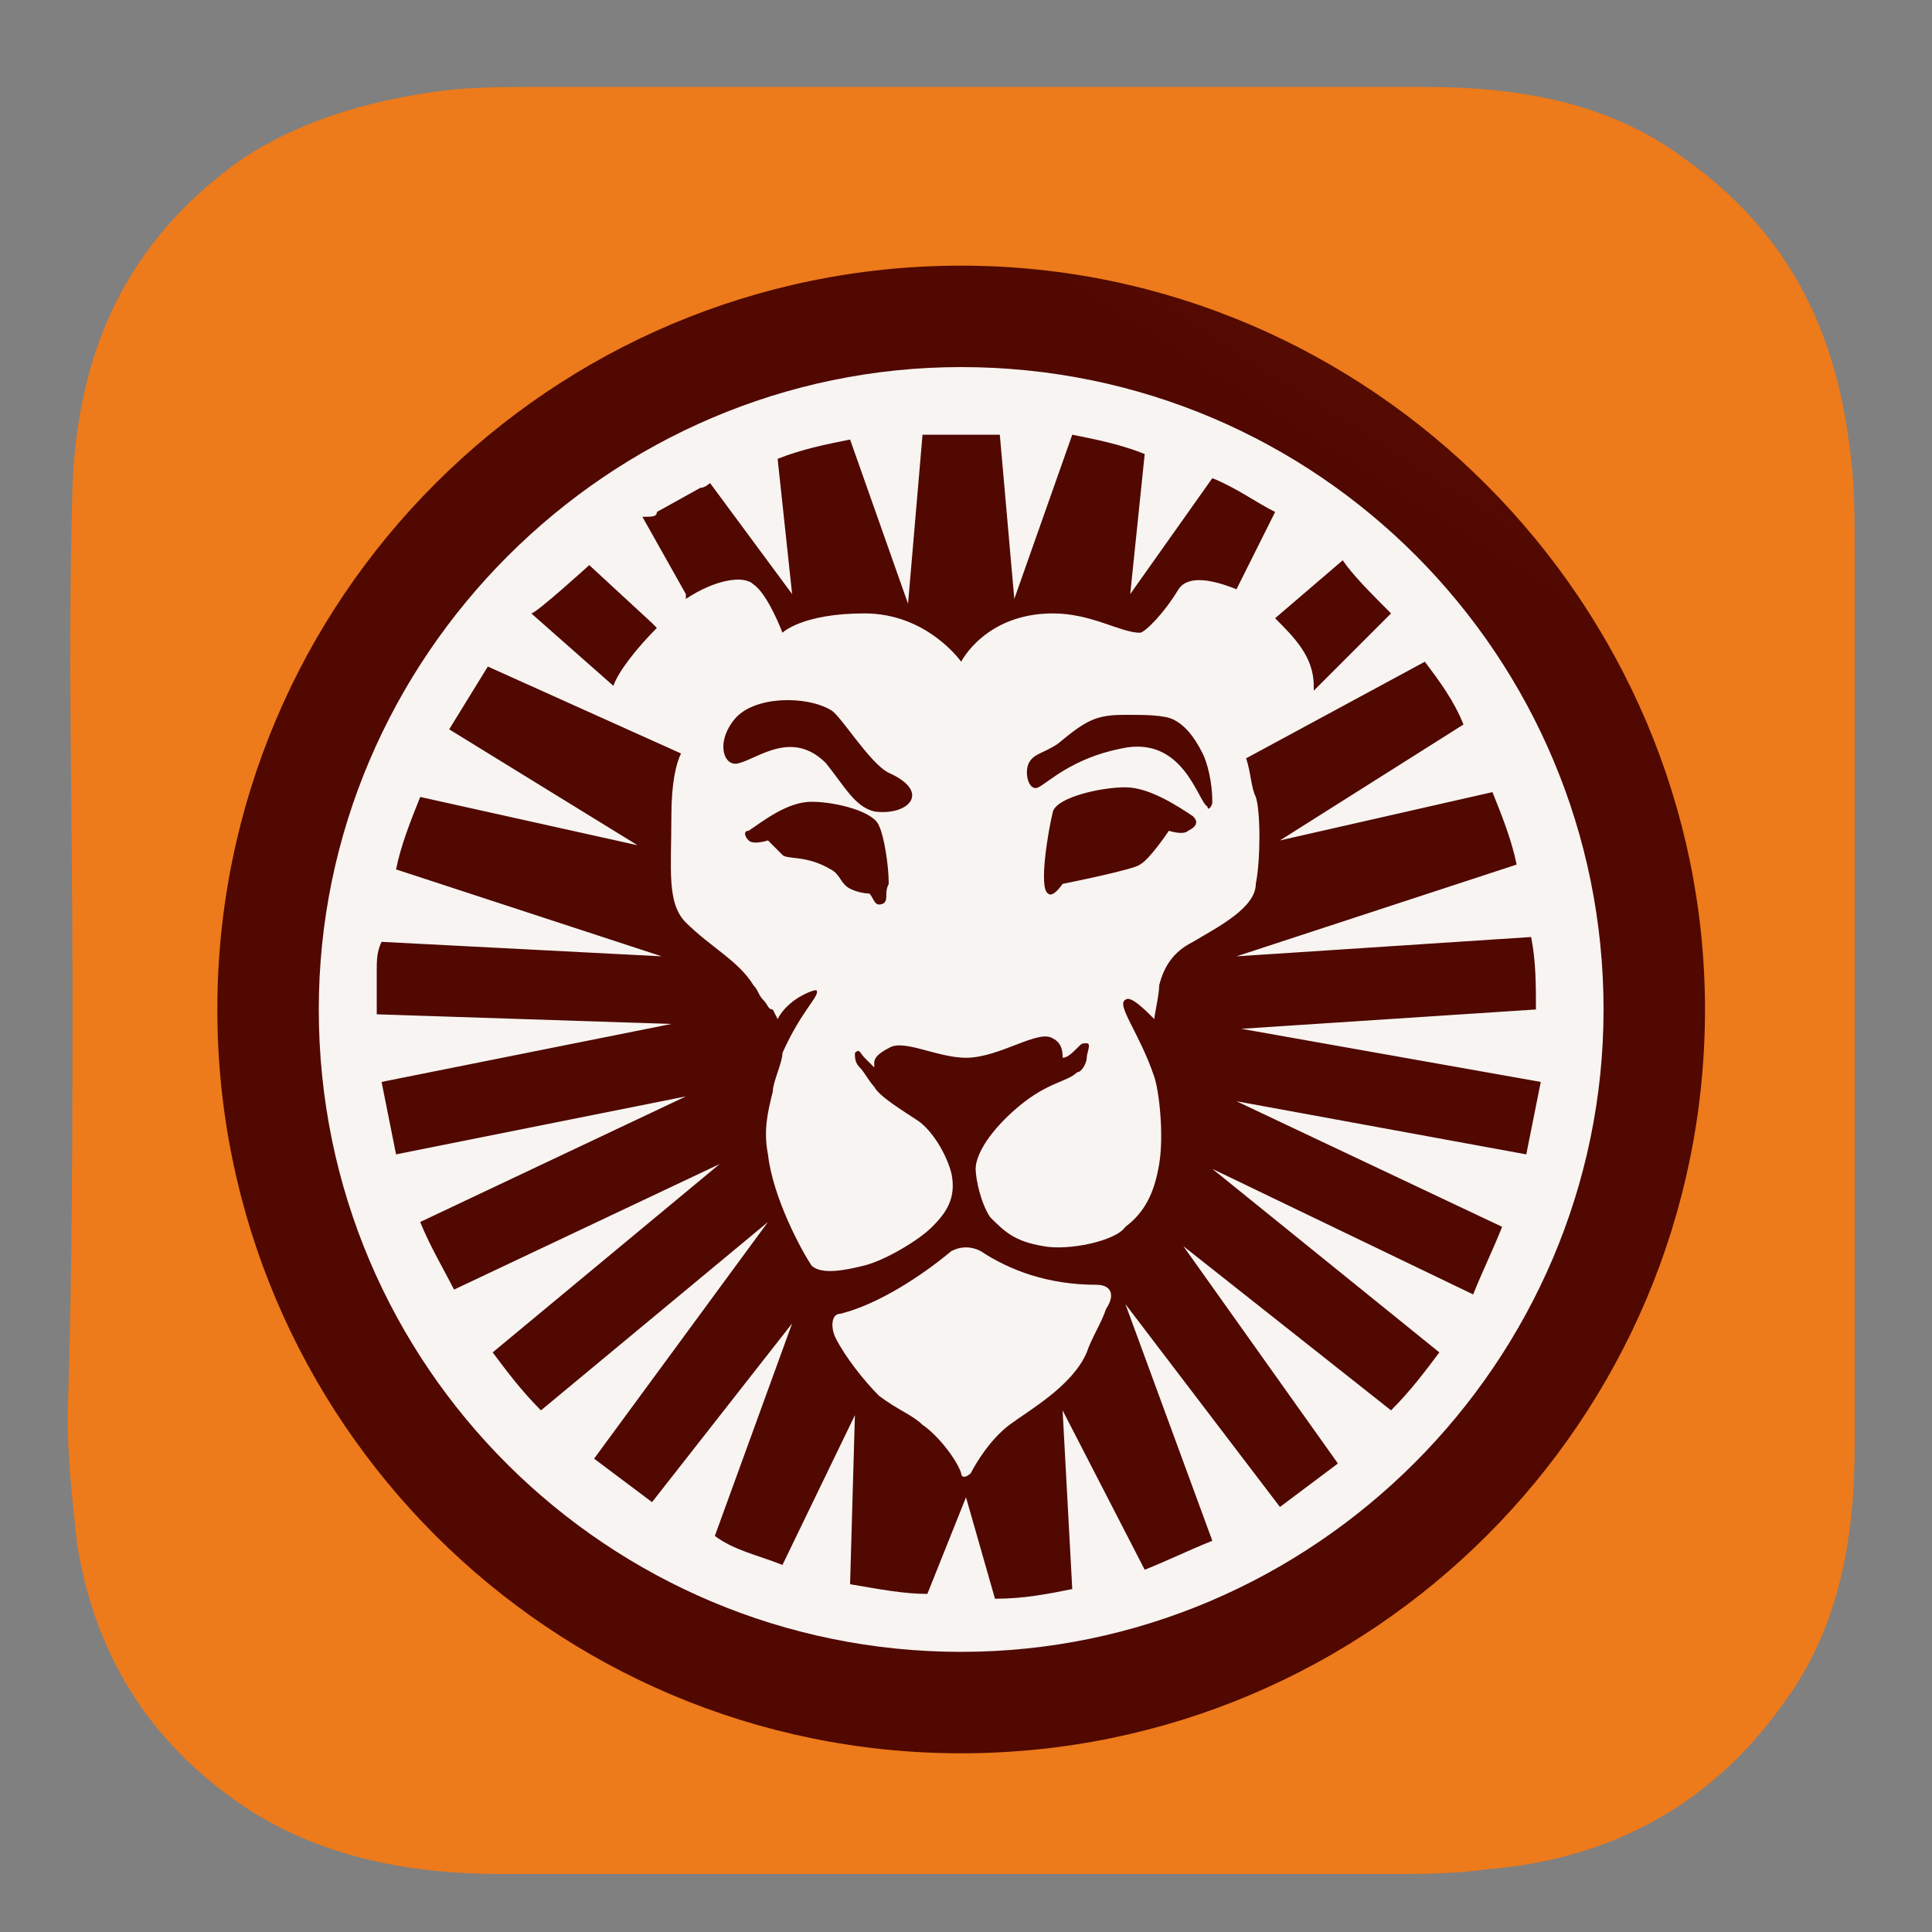
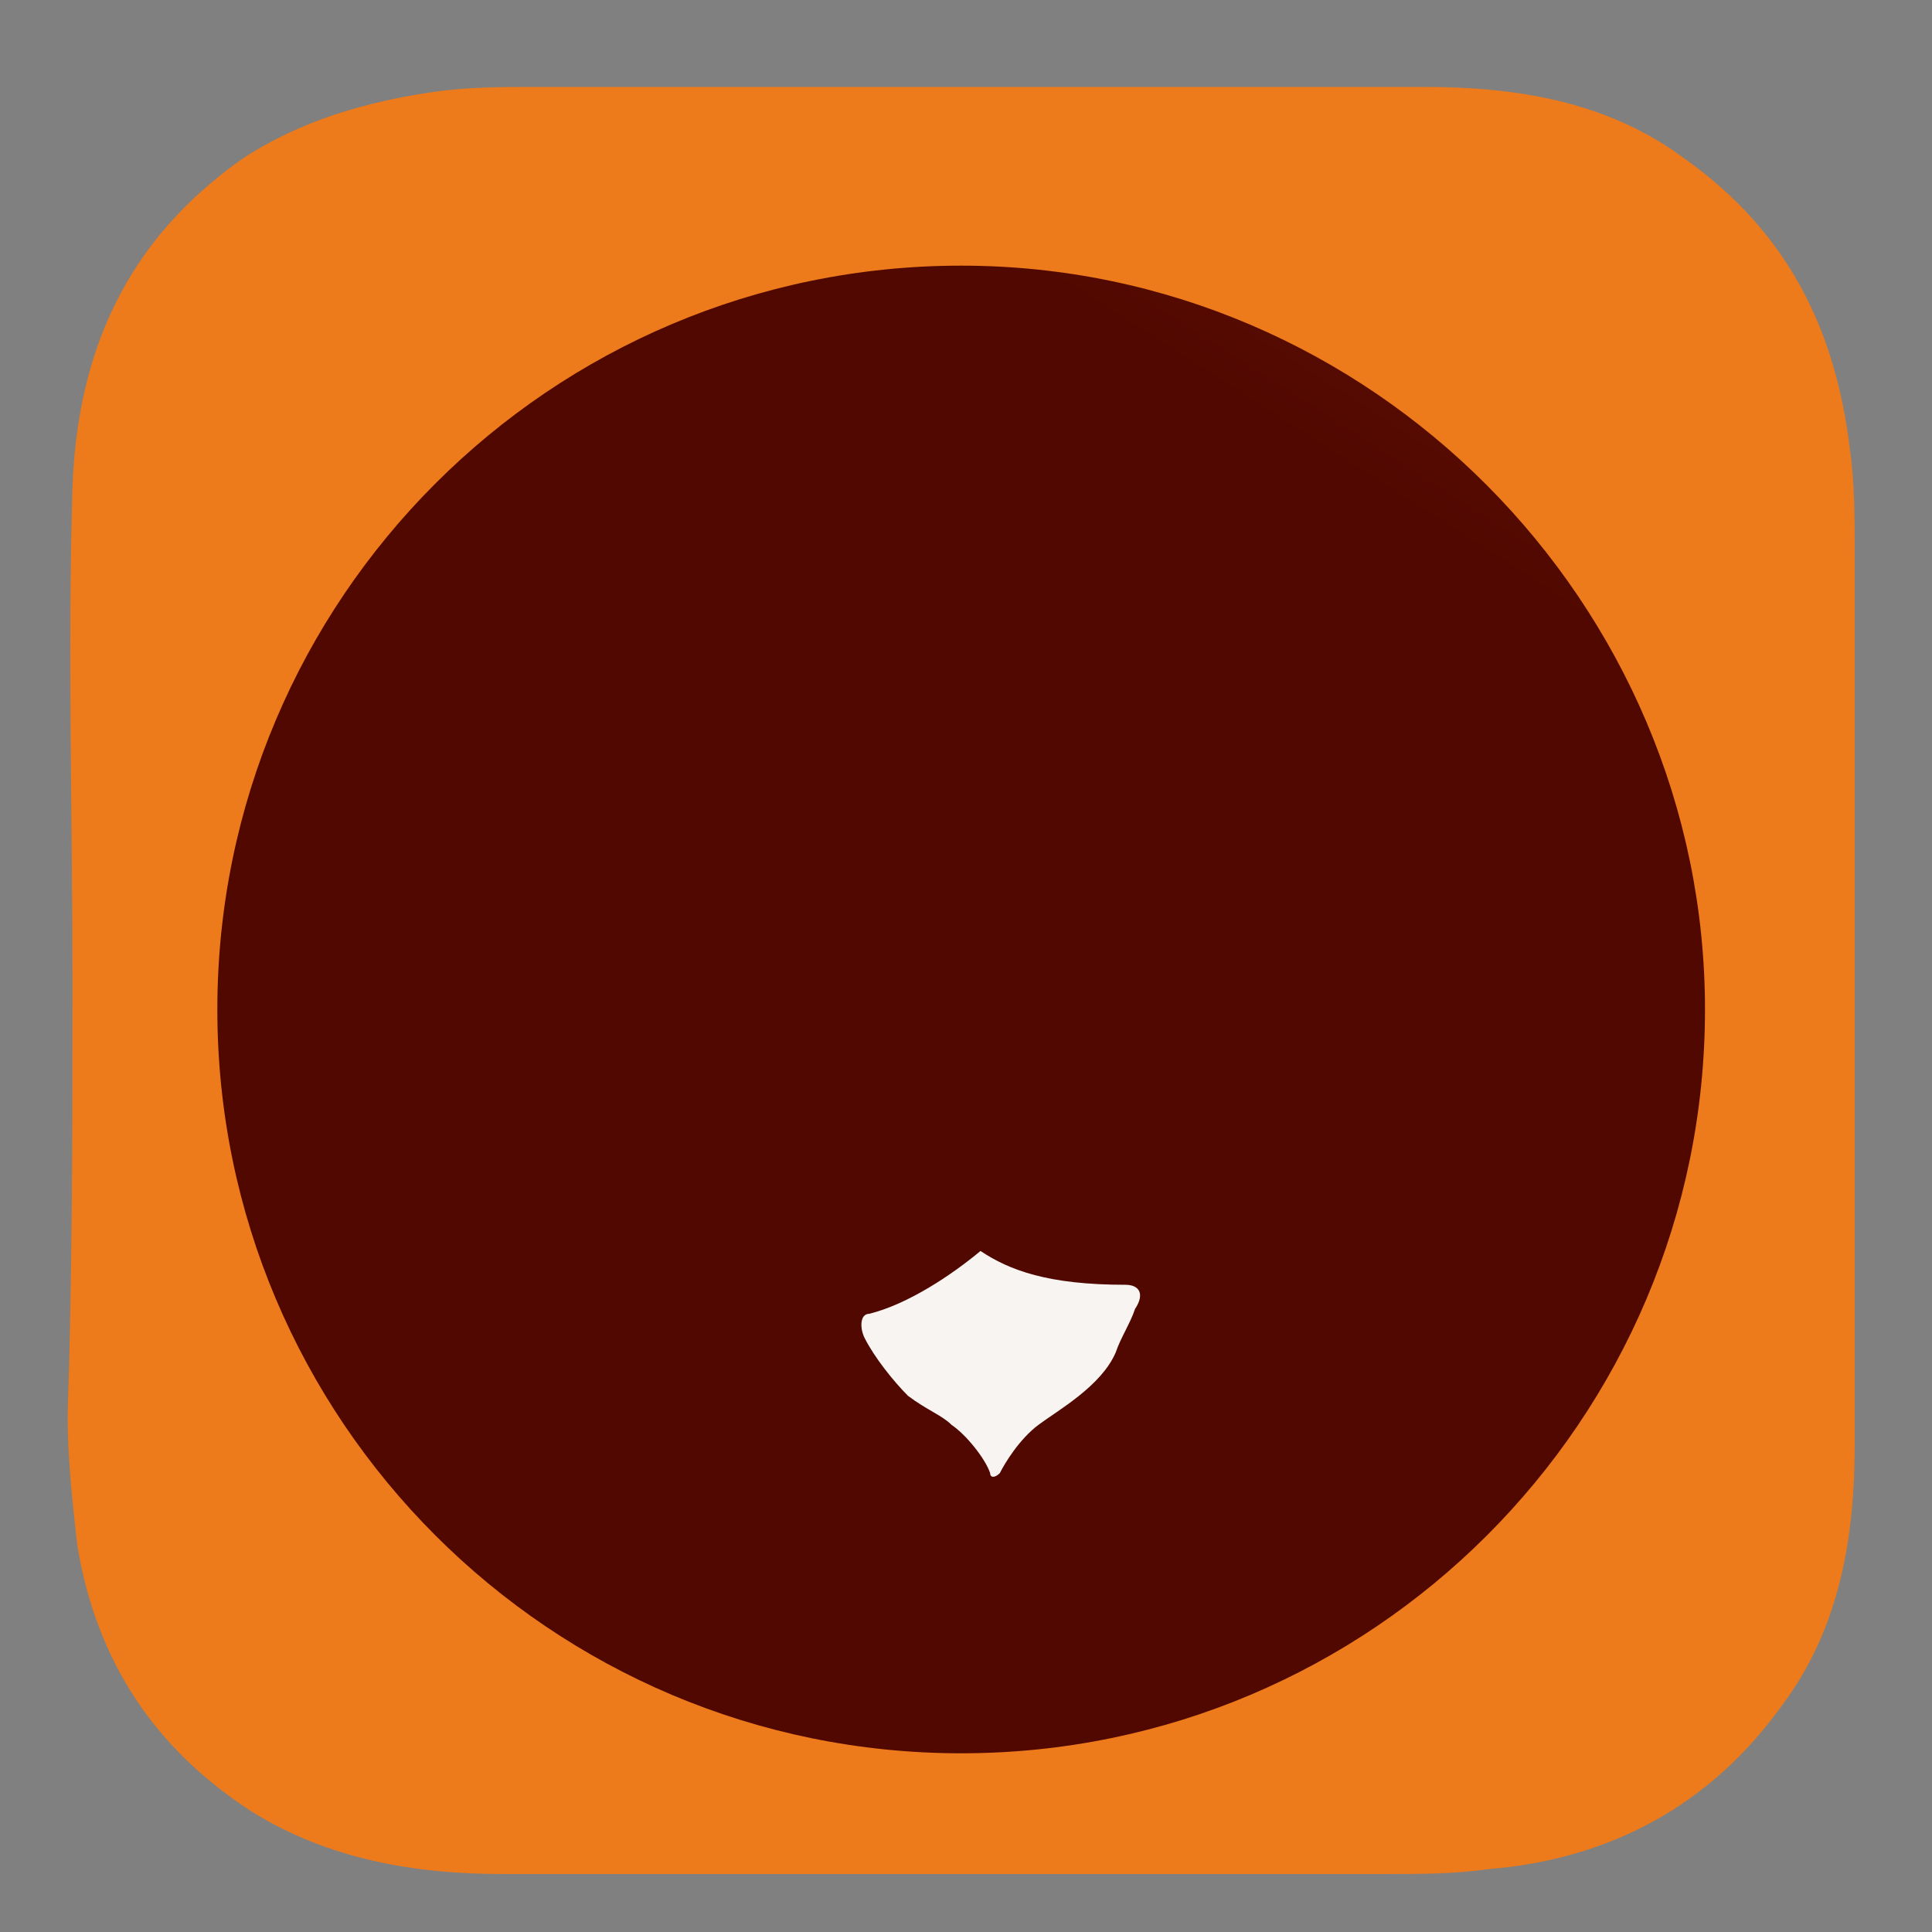
<svg xmlns="http://www.w3.org/2000/svg" version="1.1" id="leovegas" x="0px" y="0px" viewBox="0 0 40 40" style="enable-background:new 0 0 40 40;" xml:space="preserve">
  <rect x="0" y="0" width="40" height="40" fill="#808080" stroke="none" />
  <style type="text/css">
	.st0{fill:#ED7A1B;}
	.st1{fill:#F2F2F2;}
	.st2{fill:url(#SVGID_1_);}
	.st3{fill:#F7F4F1;}
</style>
  <path class="st0" d="M1.5,20.3c0-3.4-0.1-6.8,0-10.2C1.6,7.3,2.6,5,5,3.3c1.2-0.8,2.6-1.2,4-1.4c0.7-0.1,1.4-0.1,2.1-0.1  c6.1,0,12.3,0,18.4,0c1.9,0,3.8,0.3,5.4,1.5c2.1,1.5,3.1,3.5,3.4,6c0.1,0.7,0.1,1.4,0.1,2.2c0,6.1,0,12.3,0,18.4  c0,1.9-0.3,3.8-1.5,5.4c-1.5,2.1-3.6,3.2-6.1,3.4c-0.7,0.1-1.4,0.1-2.1,0.1c-6.1,0-12.2,0-18.3,0c-1.8,0-3.6-0.3-5.2-1.3  c-2-1.3-3.2-3.1-3.6-5.5c-0.1-0.9-0.2-1.8-0.2-2.7C1.5,26.3,1.5,23.3,1.5,20.3L1.5,20.3z" />
  <path class="st1" d="M22.9,17c-4.2,0-4.2-1.3-4.2-1.7s0-1.7,2.5-1.7c2.6,0,7.2,1.6,7.2,1.6l1.1,0.4V9L29,8.8C28.9,8.7,25.2,7,20.4,7  c-4.9,0-10,2.9-10,8.4c0,6.1,5.6,8.4,9.2,8.4c2.5,0,2.5,1.1,2.5,1.7c0,1-1.1,1.7-2.5,1.7c-1.5,0-6.4-1.2-8.1-1.6l-1-0.3v6.6l0.5,0.2  c0.1,0.1,3.5,1.8,8.7,1.8c6.6,0,10.9-3.3,10.9-8.4C30.4,19.9,26.6,17,22.9,17z" />
  <linearGradient id="SVGID_1_" gradientUnits="userSpaceOnUse" x1="-1418.136" y1="935.688" x2="-1418.04" y2="935.729" gradientTransform="matrix(378.6 0 0 -92.7 536947.188 86757)">
    <stop offset="0" style="stop-color:#500800" />
    <stop offset="1" style="stop-color:#962E15" />
  </linearGradient>
  <path class="st2" d="M19.9,5.5c-8.5,0-15.4,6.9-15.4,15.4c0,8.5,6.9,15.4,15.4,15.4c8.5,0,15.4-6.9,15.4-15.4  C35.3,12.5,28.4,5.5,19.9,5.5z" />
-   <path class="st3" d="M20.3,25.9c-0.2-0.1-0.4-0.1-0.6,0c-0.6,0.5-1.5,1.1-2.3,1.3c-0.2,0-0.2,0.3-0.1,0.5c0.2,0.4,0.6,0.9,0.9,1.2  c0.4,0.3,0.7,0.4,0.9,0.6c0.3,0.2,0.7,0.7,0.8,1c0,0.1,0.1,0.1,0.2,0c0.1-0.2,0.4-0.7,0.8-1c0.4-0.3,1.3-0.8,1.6-1.5  c0.1-0.3,0.3-0.6,0.4-0.9c0.2-0.3,0.1-0.5-0.2-0.5C21.7,26.6,20.9,26.3,20.3,25.9z" />
-   <path class="st3" d="M19.9,7.6c-7.3,0-13.3,6-13.3,13.3c0,7.4,6,13.3,13.3,13.3s13.3-6,13.3-13.3C33.2,13.6,27.3,7.6,19.9,7.6z   M28.8,12.7l-1.6,1.6v-0.1c0-0.6-0.4-1-0.8-1.4l0,0l1.4-1.2C28,11.9,28.4,12.3,28.8,12.7z M13.6,10.6l0.9-0.5c0.1,0,0.2-0.1,0.2-0.1  l1.7,2.3l-0.3-2.8c0.5-0.2,1-0.3,1.5-0.4l1.2,3.4l0.3-3.5c0.3,0,0.5,0,0.8,0s0.5,0,0.8,0l0.3,3.4L22.2,9c0.5,0.1,1,0.2,1.5,0.4  l-0.3,2.9l1.7-2.4c0.5,0.2,0.9,0.5,1.3,0.7l-0.8,1.6c-0.5-0.2-1-0.3-1.2,0c-0.3,0.5-0.7,0.9-0.8,0.9c-0.4,0-1-0.4-1.8-0.4  c-1.4,0-1.9,1-1.9,1s-0.7-1-2-1c-1.3,0-1.7,0.4-1.7,0.4s-0.3-0.8-0.6-1c-0.2-0.2-0.8-0.1-1.4,0.3l0-0.1l-0.9-1.6  C13.5,10.7,13.6,10.7,13.6,10.6z M23.2,15.5c-1,0.2-1.5,0.7-1.7,0.8c-0.2,0.1-0.3-0.3-0.2-0.5c0.1-0.2,0.3-0.2,0.6-0.4  c0.6-0.5,0.8-0.6,1.4-0.6c0.4,0,0.8,0,1,0.1s0.4,0.3,0.6,0.7c0.1,0.2,0.2,0.6,0.2,1c0,0.1-0.1,0.2-0.1,0.1  C24.8,16.6,24.5,15.2,23.2,15.5z M24.6,17.2c-0.1,0.1-0.4,0-0.4,0s-0.4,0.6-0.6,0.7C23.5,18,22,18.3,22,18.3s-0.2,0.3-0.3,0.2  c-0.2-0.1,0-1.3,0.1-1.7c0.1-0.3,1-0.5,1.5-0.5c0.5,0,1.1,0.4,1.4,0.6C24.8,17,24.8,17.1,24.6,17.2z M18.1,16.8  c-0.4-0.1-0.6-0.5-1-1c-0.7-0.7-1.4-0.1-1.8,0c-0.3,0.1-0.5-0.4-0.1-0.9c0.4-0.5,1.5-0.5,2-0.2c0.2,0.1,0.8,1.1,1.2,1.3  C19.3,16.4,18.8,16.9,18.1,16.8z M18.3,18.7c-0.2,0.1-0.2-0.1-0.3-0.2c0,0-0.2,0-0.4-0.1c-0.2-0.1-0.2-0.3-0.4-0.4  c-0.5-0.3-0.9-0.2-1-0.3c-0.1-0.1-0.3-0.3-0.3-0.3s-0.3,0.1-0.4,0c-0.1-0.1-0.1-0.2,0-0.2c0.3-0.2,0.8-0.6,1.3-0.6  c0.5,0,1.3,0.2,1.4,0.5c0.1,0.2,0.2,0.8,0.2,1.2C18.3,18.5,18.4,18.6,18.3,18.7z M12.2,11.7l1.3,1.2l0.1,0.1  c-0.4,0.4-0.8,0.9-0.9,1.2L11,12.7C11.1,12.7,12.2,11.7,12.2,11.7z M31.9,22.4c-0.1,0.5-0.2,1-0.3,1.5l-6-1.1l5.5,2.6  c-0.2,0.5-0.4,0.9-0.6,1.4l-5.4-2.6l4.7,3.8c-0.3,0.4-0.6,0.8-1,1.2l-4.3-3.4l3.2,4.5c-0.4,0.3-0.8,0.6-1.2,0.9L23.3,27l1.8,4.9  c-0.5,0.2-0.9,0.4-1.4,0.6L22,29.2l0.2,3.7c-0.5,0.1-1,0.2-1.6,0.2L20,31L19.2,33c-0.5,0-1-0.1-1.6-0.2l0.1-3.5l-1.5,3.1  c-0.5-0.2-1-0.3-1.4-0.6l1.6-4.4l-2.9,3.7c-0.4-0.3-0.8-0.6-1.2-0.9l3.6-4.9l-4.7,3.9c-0.4-0.4-0.7-0.8-1-1.2l4.7-3.9l-5.5,2.6  c-0.2-0.4-0.5-0.9-0.7-1.4l5.5-2.6l-6,1.2c-0.1-0.5-0.2-1-0.3-1.5l6-1.2L7.8,21v-0.6l0-0.3c0-0.2,0-0.4,0.1-0.6l5.8,0.3L8.2,18  c0.1-0.5,0.3-1,0.5-1.5l4.5,1l-3.9-2.4l0.8-1.3l4,1.8c-0.1,0.2-0.2,0.6-0.2,1.3c0,1.1-0.1,1.8,0.3,2.2c0.5,0.5,1.1,0.8,1.4,1.3  c0.1,0.1,0.1,0.2,0.2,0.3c0.1,0.1,0.1,0.2,0.2,0.2l0.1,0.2c0.2-0.4,0.7-0.6,0.8-0.6c0.1,0.1-0.3,0.4-0.7,1.3  C16.2,22,16,22.4,16,22.6c-0.1,0.4-0.2,0.8-0.1,1.3c0.1,0.9,0.7,2,0.9,2.3c0.2,0.2,0.7,0.1,1.1,0c0.4-0.1,1.1-0.5,1.4-0.8  c0.3-0.3,0.5-0.6,0.4-1.1c-0.1-0.4-0.4-0.9-0.7-1.1c-0.3-0.2-0.8-0.5-0.9-0.7c-0.1-0.1-0.2-0.3-0.3-0.4c-0.1-0.1-0.1-0.2-0.1-0.3  c0.1-0.1,0.1,0,0.2,0.1c0.1,0.1,0.2,0.2,0.2,0.2c0,0,0,0,0-0.1c0-0.1,0.1-0.2,0.3-0.3c0.3-0.2,1,0.2,1.6,0.2c0.7,0,1.5-0.6,1.8-0.4  c0.2,0.1,0.2,0.3,0.2,0.4c0,0,0,0,0,0c0.1,0,0.2-0.1,0.3-0.2c0.1-0.1,0.1-0.1,0.2-0.1c0.1,0,0,0.2,0,0.3c0,0.1-0.1,0.3-0.2,0.3  c-0.2,0.2-0.6,0.2-1.2,0.7c-0.6,0.5-0.9,1-0.9,1.3c0,0.2,0.1,0.7,0.3,1c0.3,0.3,0.5,0.5,1.1,0.6c0.5,0.1,1.5-0.1,1.7-0.4  c0.4-0.3,0.6-0.7,0.7-1.3c0.1-0.6,0-1.5-0.1-1.8c-0.3-0.9-0.8-1.5-0.6-1.6c0.1-0.1,0.4,0.2,0.6,0.4c0-0.1,0.1-0.5,0.1-0.7  c0.1-0.4,0.3-0.7,0.7-0.9c0.5-0.3,1.3-0.7,1.3-1.2c0.1-0.5,0.1-1.5,0-1.8c-0.1-0.2-0.1-0.5-0.2-0.8l3.7-2c0.3,0.4,0.6,0.8,0.8,1.3  l-3.8,2.4l4.4-1c0.2,0.5,0.4,1,0.5,1.5l-5.8,1.9l6.1-0.4c0.1,0.5,0.1,1,0.1,1.5v0l-6.1,0.4L31.9,22.4z" />
+   <path class="st3" d="M20.3,25.9c-0.6,0.5-1.5,1.1-2.3,1.3c-0.2,0-0.2,0.3-0.1,0.5c0.2,0.4,0.6,0.9,0.9,1.2  c0.4,0.3,0.7,0.4,0.9,0.6c0.3,0.2,0.7,0.7,0.8,1c0,0.1,0.1,0.1,0.2,0c0.1-0.2,0.4-0.7,0.8-1c0.4-0.3,1.3-0.8,1.6-1.5  c0.1-0.3,0.3-0.6,0.4-0.9c0.2-0.3,0.1-0.5-0.2-0.5C21.7,26.6,20.9,26.3,20.3,25.9z" />
</svg>